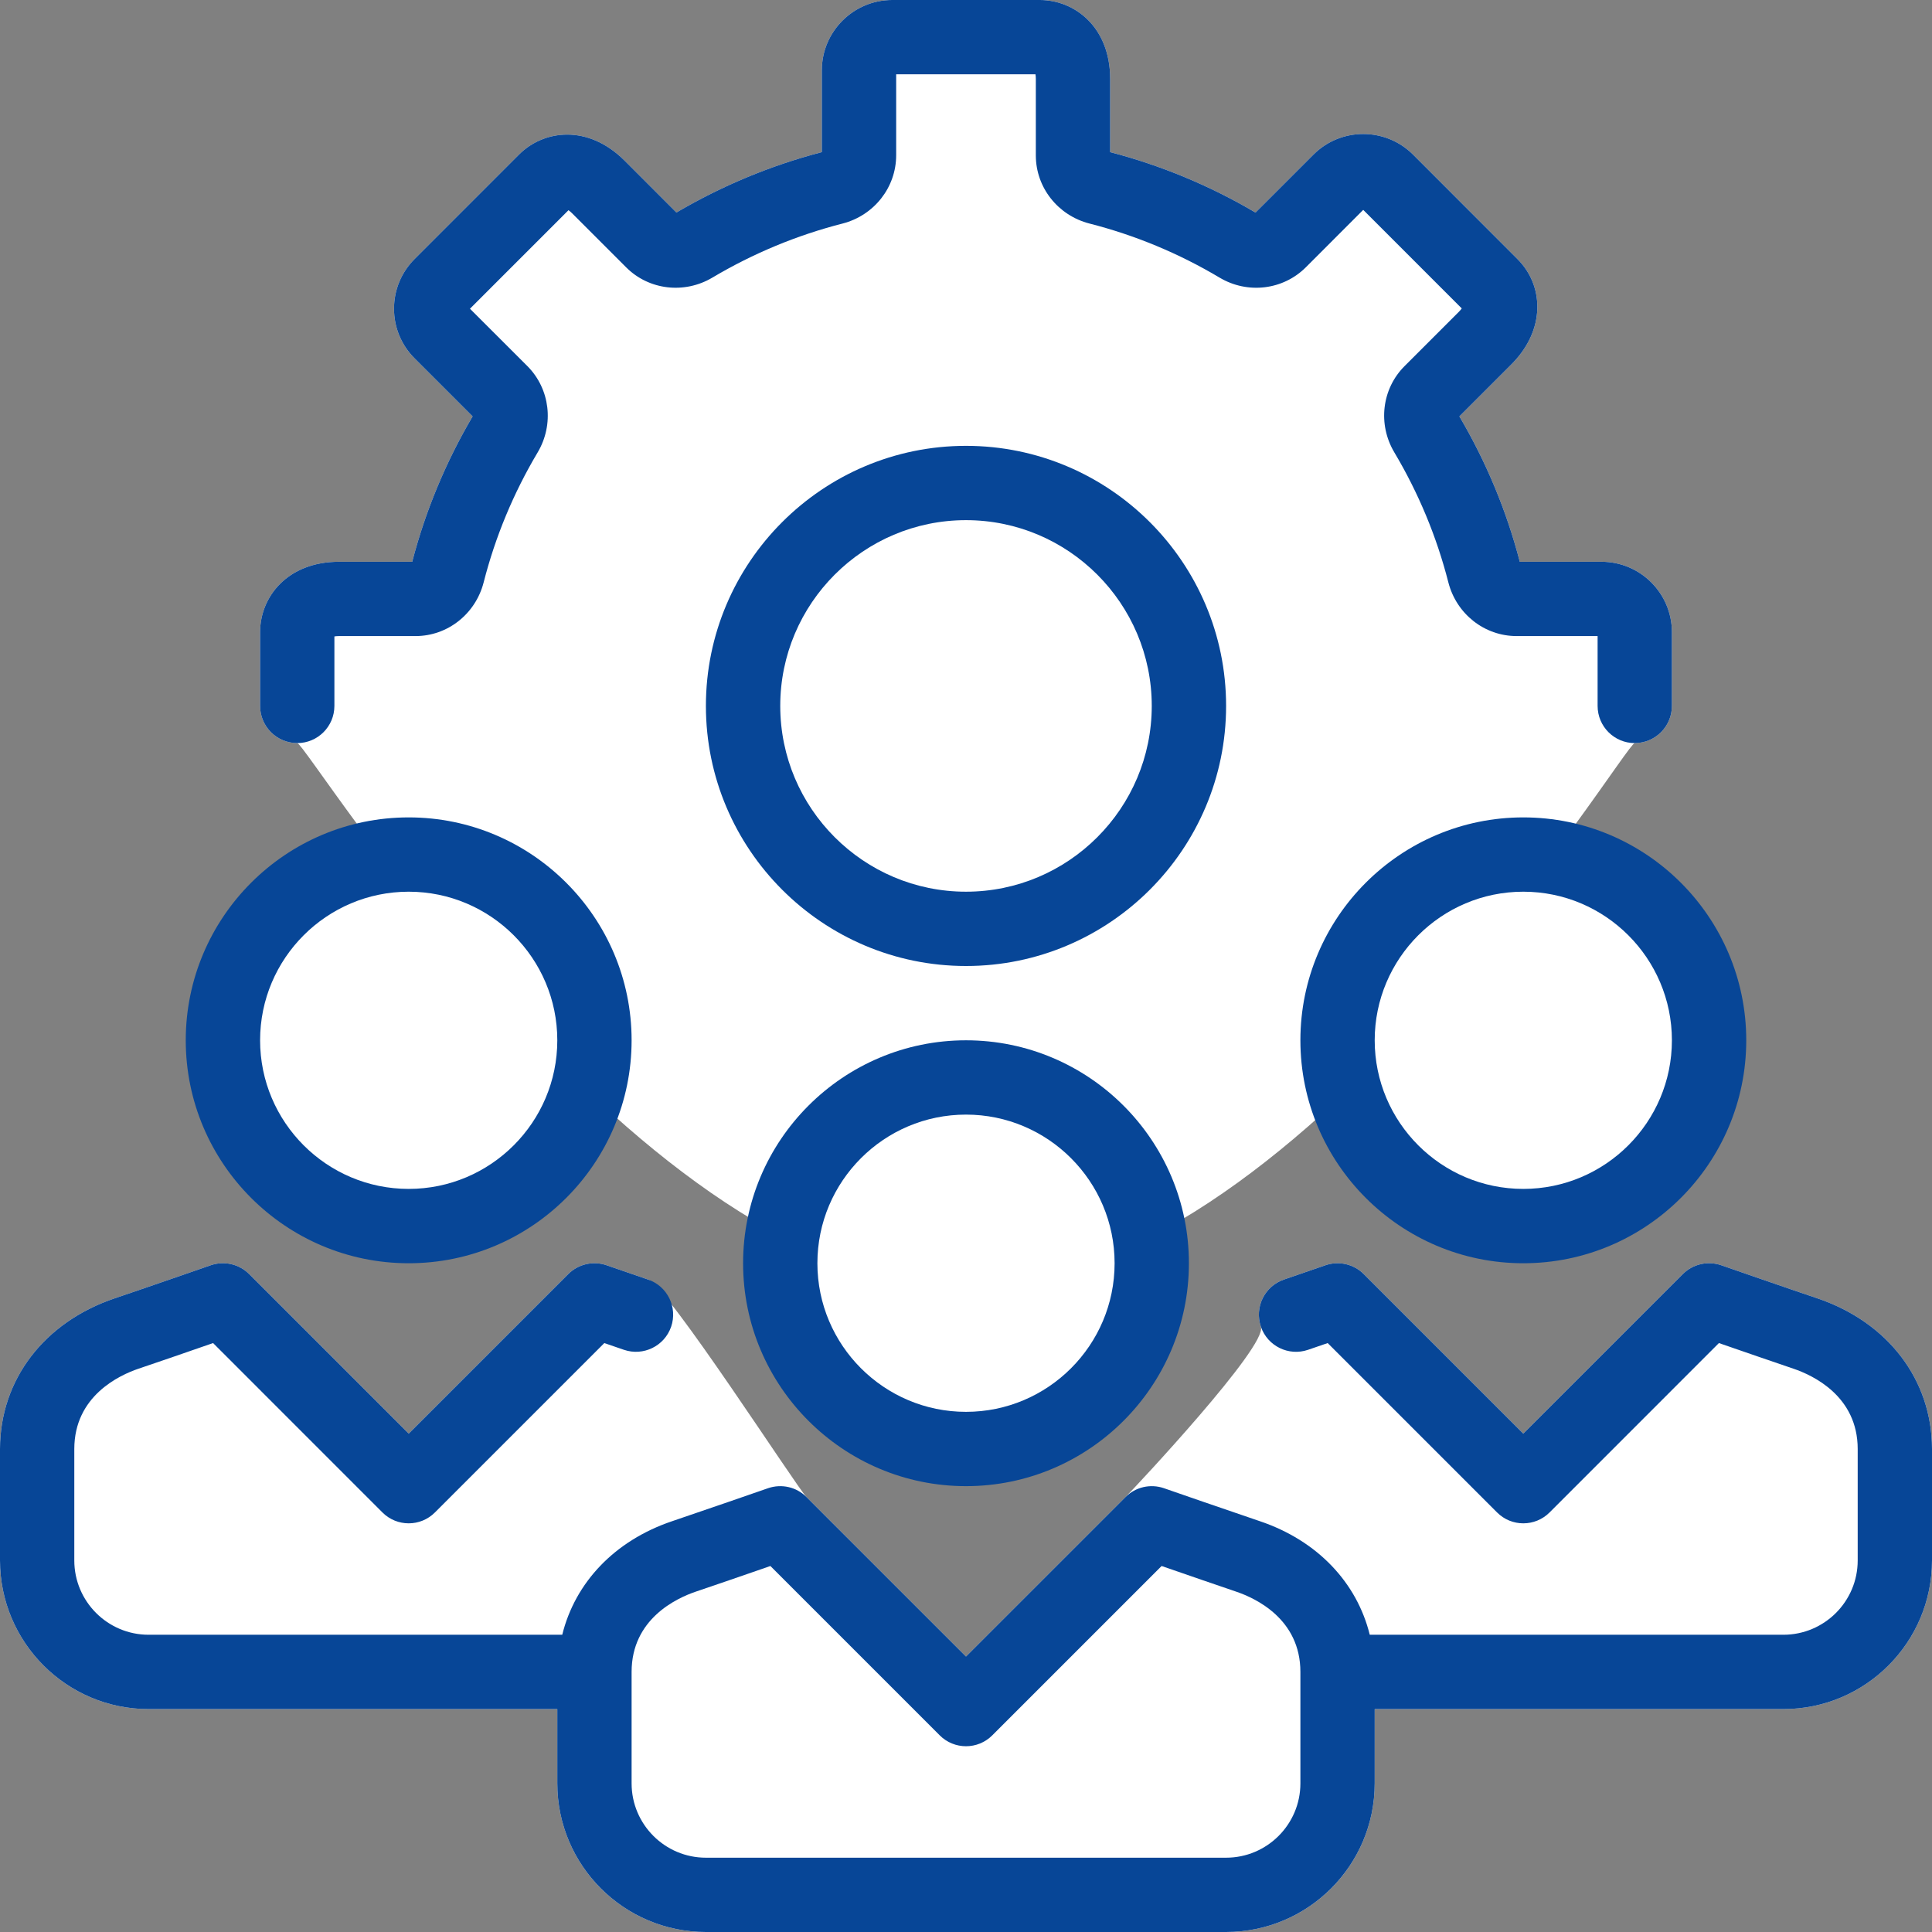
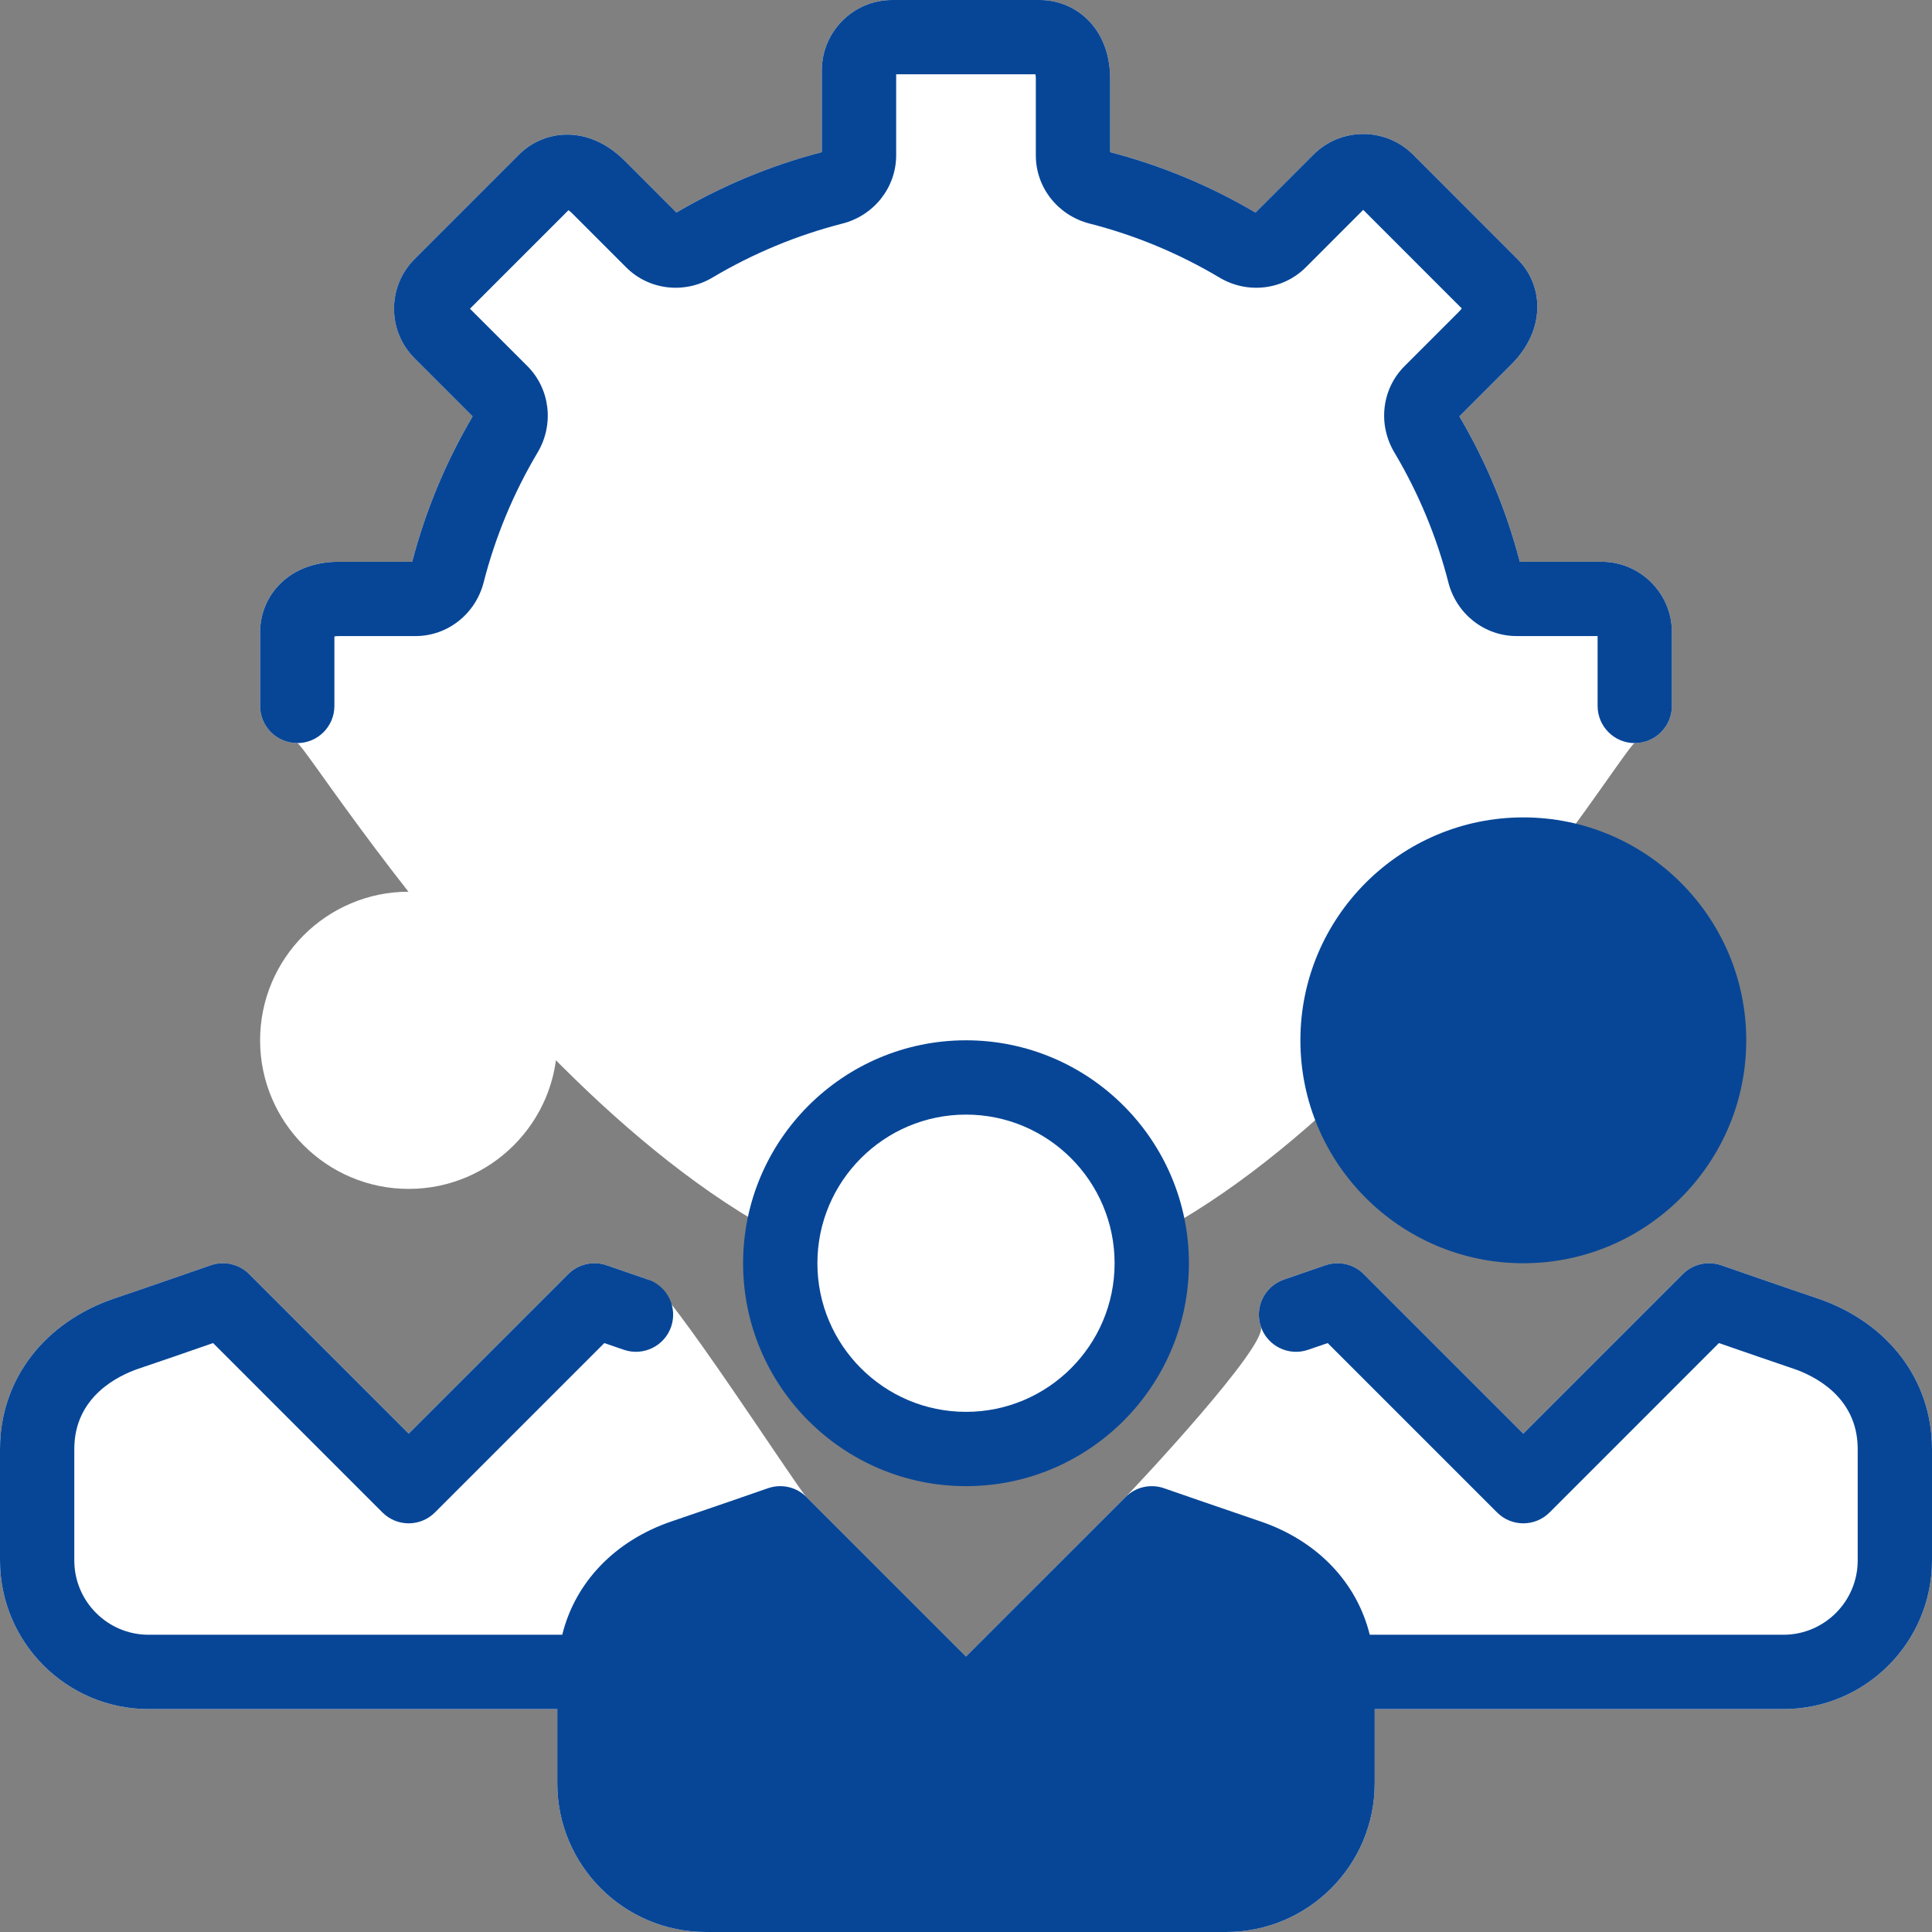
<svg xmlns="http://www.w3.org/2000/svg" width="48px" height="48px" viewBox="0 0 48 48" version="1.1">
  <rect x="0" y="0" width="48" height="48" fill="#808080" stroke="none" />
  <title>Artboard</title>
  <g id="Artboard" stroke="none" stroke-width="1" fill="none" fill-rule="evenodd">
    <g id="Group">
      <path d="M45.149,32.256 C44.55,32.055 42.764,31.436 42.764,31.435 C42.429,31.32 42.058,31.404 41.809,31.655 L37.846,35.618 L33.883,31.655 C33.634,31.405 33.263,31.32 32.93,31.435 L31.899,31.79 C31.417,31.956 31.16,32.481 31.327,32.963 C31.493,33.445 28.212,36.943 27.963,37.194 L24,41.156 L20.037,37.194 C19.788,36.943 16.583,31.956 16.101,31.79 L15.07,31.435 C14.738,31.32 14.366,31.405 14.117,31.655 L10.154,35.618 L6.191,31.655 C5.942,31.404 5.571,31.32 5.236,31.435 C5.236,31.436 3.45,32.055 2.851,32.256 C1.093,32.85 0,34.284 0,36 L0,38.769 C0,40.806 1.656,42.462 3.692,42.462 L13.846,42.462 L13.846,44.308 C13.846,46.344 15.502,48 17.538,48 L30.462,48 C32.498,48 34.154,46.344 34.154,44.308 L34.154,42.462 L44.308,42.462 C46.344,42.462 48,40.806 48,38.769 L48,36 C48,34.284 46.907,32.85 45.149,32.256 Z" id="Path" fill="#FFFFFF" />
      <path d="M7.385,18.462 C7.637,18.462 15.889,31.987 24,31.987 C32.249,31.987 40.358,18.462 40.615,18.462 C41.125,18.462 41.538,18.049 41.538,17.538 L41.538,15.705 C41.538,14.742 40.754,13.957 39.79,13.957 L37.759,13.957 C37.431,12.694 36.926,11.48 36.258,10.345 L37.546,9.057 C37.928,8.675 38.15,8.228 38.189,7.764 C38.229,7.263 38.056,6.79 37.698,6.434 L35.105,3.839 C34.423,3.16 33.315,3.159 32.634,3.84 L31.193,5.281 C30.059,4.613 28.844,4.108 27.582,3.78 L27.582,1.962 C27.582,0.674 26.702,0 25.833,0 L22.167,0 C21.203,0 20.418,0.785 20.418,1.748 L20.418,3.78 C19.157,4.108 17.943,4.612 16.806,5.28 L15.519,3.992 C14.608,3.082 13.509,3.225 12.895,3.84 L10.302,6.434 C9.972,6.763 9.789,7.203 9.789,7.67 C9.789,8.136 9.972,8.575 10.302,8.905 L11.742,10.345 C11.075,11.479 10.57,12.694 10.241,13.957 L8.423,13.957 C7.135,13.957 6.462,14.836 6.462,15.705 L6.462,17.538 C6.462,18.049 6.875,18.462 7.385,18.462 Z" id="Path" fill="#FFFFFF" />
-       <path d="M24,11.077 C20.437,11.077 17.538,13.976 17.538,17.538 C17.538,21.101 20.437,24 24,24 C27.563,24 30.462,21.101 30.462,17.538 C30.462,13.976 27.563,11.077 24,11.077 Z" id="Path" fill="#074697" />
      <path d="M45.149,32.256 C44.55,32.055 42.764,31.436 42.764,31.435 C42.429,31.32 42.058,31.404 41.809,31.655 L37.846,35.618 L33.883,31.655 C33.634,31.405 33.263,31.32 32.93,31.435 L31.899,31.79 C31.417,31.956 31.16,32.481 31.327,32.963 C31.493,33.445 32.018,33.701 32.5,33.535 L32.986,33.368 L37.194,37.576 C37.554,37.937 38.138,37.937 38.499,37.576 L42.706,33.368 C43.286,33.57 44.171,33.874 44.558,34.005 C45.039,34.168 46.154,34.686 46.154,36 L46.154,38.769 C46.154,39.787 45.326,40.615 44.308,40.615 L34.031,40.615 C33.712,39.321 32.733,38.277 31.302,37.794 C30.704,37.593 28.918,36.975 28.918,36.974 C28.584,36.859 28.212,36.943 27.963,37.194 L24,41.156 L20.037,37.194 C19.788,36.943 19.418,36.859 19.082,36.974 C19.082,36.975 17.296,37.593 16.698,37.794 C15.267,38.277 14.288,39.321 13.969,40.615 L3.692,40.615 C2.674,40.615 1.846,39.787 1.846,38.769 L1.846,36 C1.846,34.686 2.961,34.168 3.441,34.005 C3.829,33.875 4.714,33.57 5.294,33.368 L9.501,37.576 C9.862,37.937 10.446,37.937 10.806,37.576 L15.014,33.368 L15.5,33.535 C15.982,33.7 16.507,33.445 16.674,32.963 C16.84,32.481 16.583,31.956 16.101,31.79 L15.07,31.435 C14.738,31.32 14.366,31.405 14.117,31.655 L10.154,35.618 L6.191,31.655 C5.942,31.404 5.571,31.32 5.236,31.435 C5.236,31.436 3.45,32.055 2.851,32.256 C1.093,32.85 0,34.284 0,36 L0,38.769 C0,40.806 1.656,42.462 3.692,42.462 L13.846,42.462 L13.846,44.308 C13.846,46.344 15.502,48 17.538,48 L30.462,48 C32.498,48 34.154,46.344 34.154,44.308 L34.154,42.462 L44.308,42.462 C46.344,42.462 48,40.806 48,38.769 L48,36 C48,34.284 46.907,32.85 45.149,32.256 Z" id="Path" fill="#074697" />
-       <path d="M10.154,31.385 C13.208,31.385 15.692,28.901 15.692,25.846 C15.692,22.792 13.208,20.308 10.154,20.308 C7.099,20.308 4.615,22.792 4.615,25.846 C4.615,28.901 7.099,31.385 10.154,31.385 Z" id="Path" fill="#074697" />
      <path d="M32.308,25.846 C32.308,28.901 34.792,31.385 37.846,31.385 C40.901,31.385 43.385,28.901 43.385,25.846 C43.385,22.792 40.901,20.308 37.846,20.308 C34.792,20.308 32.308,22.792 32.308,25.846 Z" id="Path" fill="#074697" />
      <path d="M24,25.846 C20.946,25.846 18.462,28.33 18.462,31.385 C18.462,34.439 20.946,36.923 24,36.923 C27.054,36.923 29.538,34.439 29.538,31.385 C29.538,28.33 27.054,25.846 24,25.846 L24,25.846 Z" id="Path" fill="#074697" />
      <path d="M7.385,18.462 C7.894,18.462 8.308,18.049 8.308,17.538 L8.308,15.812 C8.336,15.807 8.375,15.803 8.423,15.803 L10.324,15.803 C11.119,15.803 11.814,15.255 12.016,14.47 C12.305,13.338 12.756,12.251 13.359,11.238 C13.771,10.542 13.667,9.661 13.102,9.095 L11.676,7.67 L14.124,5.222 C14.148,5.239 14.178,5.263 14.213,5.298 L15.559,6.644 C16.123,7.208 17.005,7.31 17.699,6.897 C18.714,6.294 19.802,5.843 20.933,5.554 C21.717,5.352 22.265,4.655 22.265,3.858 L22.265,1.846 L25.726,1.846 C25.731,1.875 25.735,1.914 25.735,1.962 L25.735,3.863 C25.735,4.657 26.283,5.352 27.068,5.554 C28.2,5.843 29.287,6.294 30.301,6.898 C30.997,7.312 31.878,7.206 32.443,6.641 L33.869,5.214 L36.317,7.663 C36.3,7.686 36.275,7.717 36.241,7.751 L34.894,9.098 C34.33,9.662 34.227,10.542 34.641,11.238 C35.244,12.251 35.695,13.338 35.984,14.469 C36.186,15.255 36.882,15.803 37.68,15.803 L39.692,15.803 L39.692,17.538 C39.692,18.049 40.106,18.462 40.615,18.462 C41.125,18.462 41.538,18.049 41.538,17.538 L41.538,15.705 C41.538,14.742 40.754,13.957 39.79,13.957 L37.759,13.957 C37.431,12.694 36.926,11.48 36.258,10.345 L37.546,9.057 C37.928,8.675 38.15,8.228 38.189,7.764 C38.229,7.263 38.056,6.79 37.698,6.434 L35.105,3.839 C34.423,3.16 33.315,3.159 32.634,3.84 L31.193,5.281 C30.059,4.613 28.844,4.108 27.582,3.78 L27.582,1.962 C27.582,0.674 26.702,0 25.833,0 L22.167,0 C21.203,0 20.418,0.785 20.418,1.748 L20.418,3.78 C19.157,4.108 17.943,4.612 16.806,5.28 L15.519,3.992 C14.608,3.082 13.509,3.225 12.895,3.84 L10.302,6.434 C9.972,6.763 9.789,7.203 9.789,7.67 C9.789,8.136 9.972,8.575 10.302,8.905 L11.742,10.345 C11.075,11.479 10.57,12.694 10.241,13.957 L8.423,13.957 C7.135,13.957 6.462,14.836 6.462,15.705 L6.462,17.538 C6.462,18.049 6.875,18.462 7.385,18.462 Z" id="Path" fill="#074697" />
-       <path d="M24,22.154 C21.455,22.154 19.385,20.083 19.385,17.538 C19.385,14.994 21.455,12.923 24,12.923 C26.545,12.923 28.615,14.994 28.615,17.538 C28.615,20.083 26.545,22.154 24,22.154 Z" id="Path" fill="#FFFFFF" />
-       <path d="M32.308,44.308 C32.308,45.326 31.48,46.154 30.462,46.154 L17.538,46.154 C16.52,46.154 15.692,45.326 15.692,44.308 L15.692,41.538 C15.692,40.224 16.807,39.706 17.287,39.544 C17.675,39.414 18.56,39.108 19.14,38.907 L23.347,43.114 C23.708,43.475 24.292,43.475 24.653,43.114 L28.86,38.907 C29.44,39.108 30.325,39.413 30.712,39.544 C31.193,39.706 32.308,40.224 32.308,41.538 L32.308,44.308 Z" id="Path" fill="#FFFFFF" />
      <path d="M10.154,22.154 C12.19,22.154 13.846,23.81 13.846,25.846 C13.846,27.882 12.19,29.538 10.154,29.538 C8.118,29.538 6.462,27.882 6.462,25.846 C6.462,23.81 8.118,22.154 10.154,22.154 Z" id="Path" fill="#FFFFFF" />
-       <path d="M41.538,25.846 C41.538,27.882 39.882,29.538 37.846,29.538 C35.81,29.538 34.154,27.882 34.154,25.846 C34.154,23.81 35.81,22.154 37.846,22.154 C39.882,22.154 41.538,23.81 41.538,25.846 Z" id="Path" fill="#FFFFFF" />
      <path d="M24,35.077 C21.964,35.077 20.308,33.421 20.308,31.385 C20.308,29.348 21.964,27.692 24,27.692 C26.036,27.692 27.692,29.348 27.692,31.385 C27.692,33.421 26.036,35.077 24,35.077 Z" id="Path" fill="#FFFFFF" />
    </g>
  </g>
</svg>